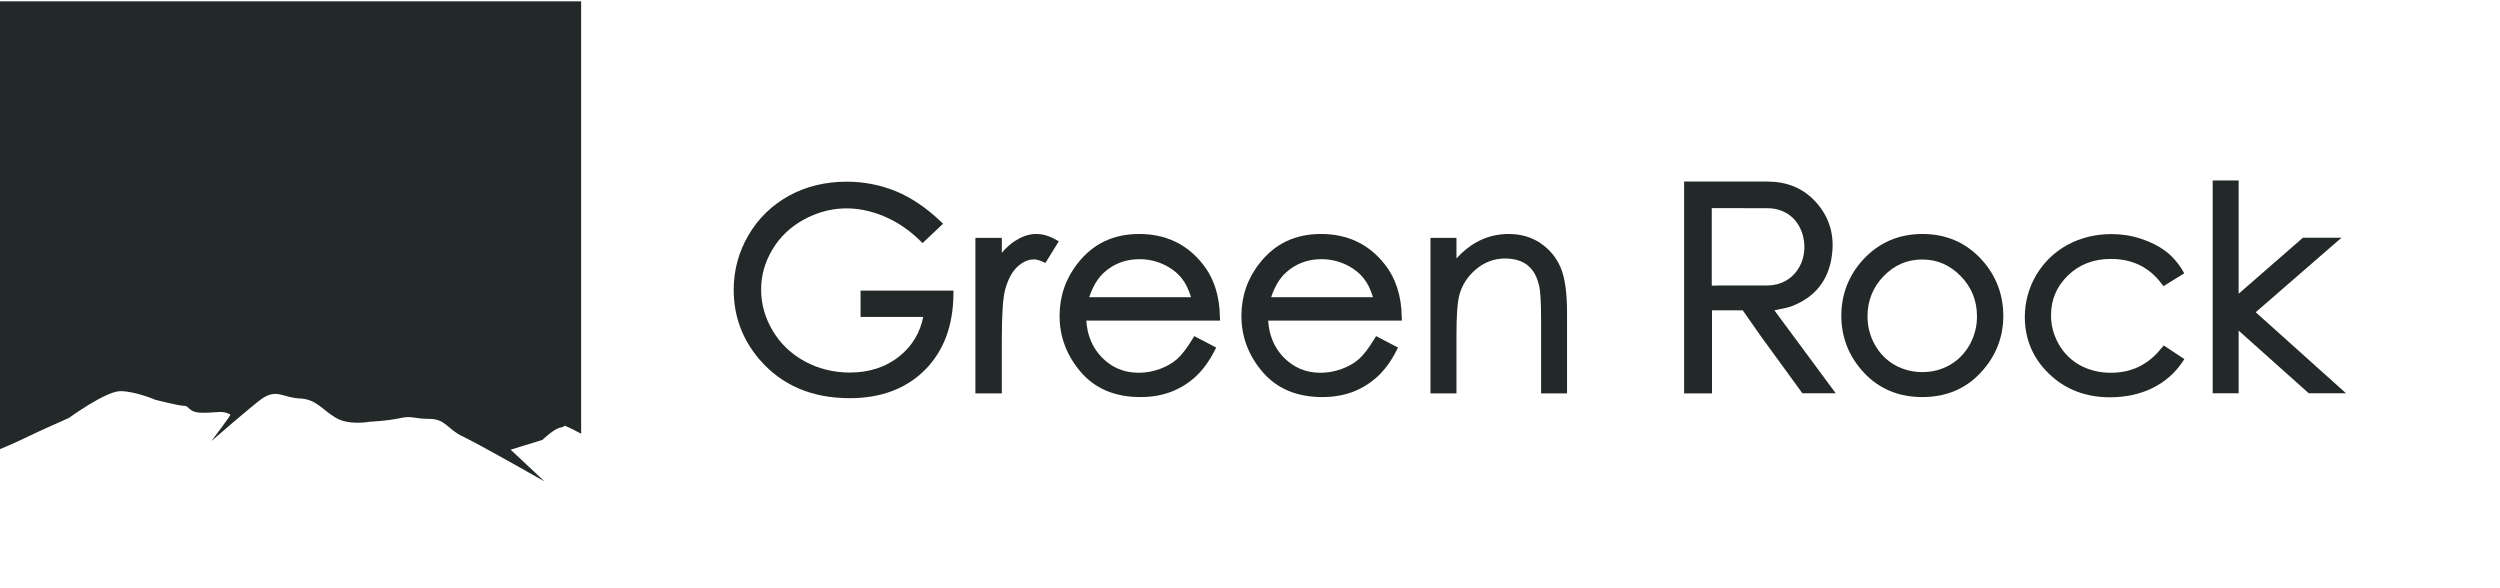
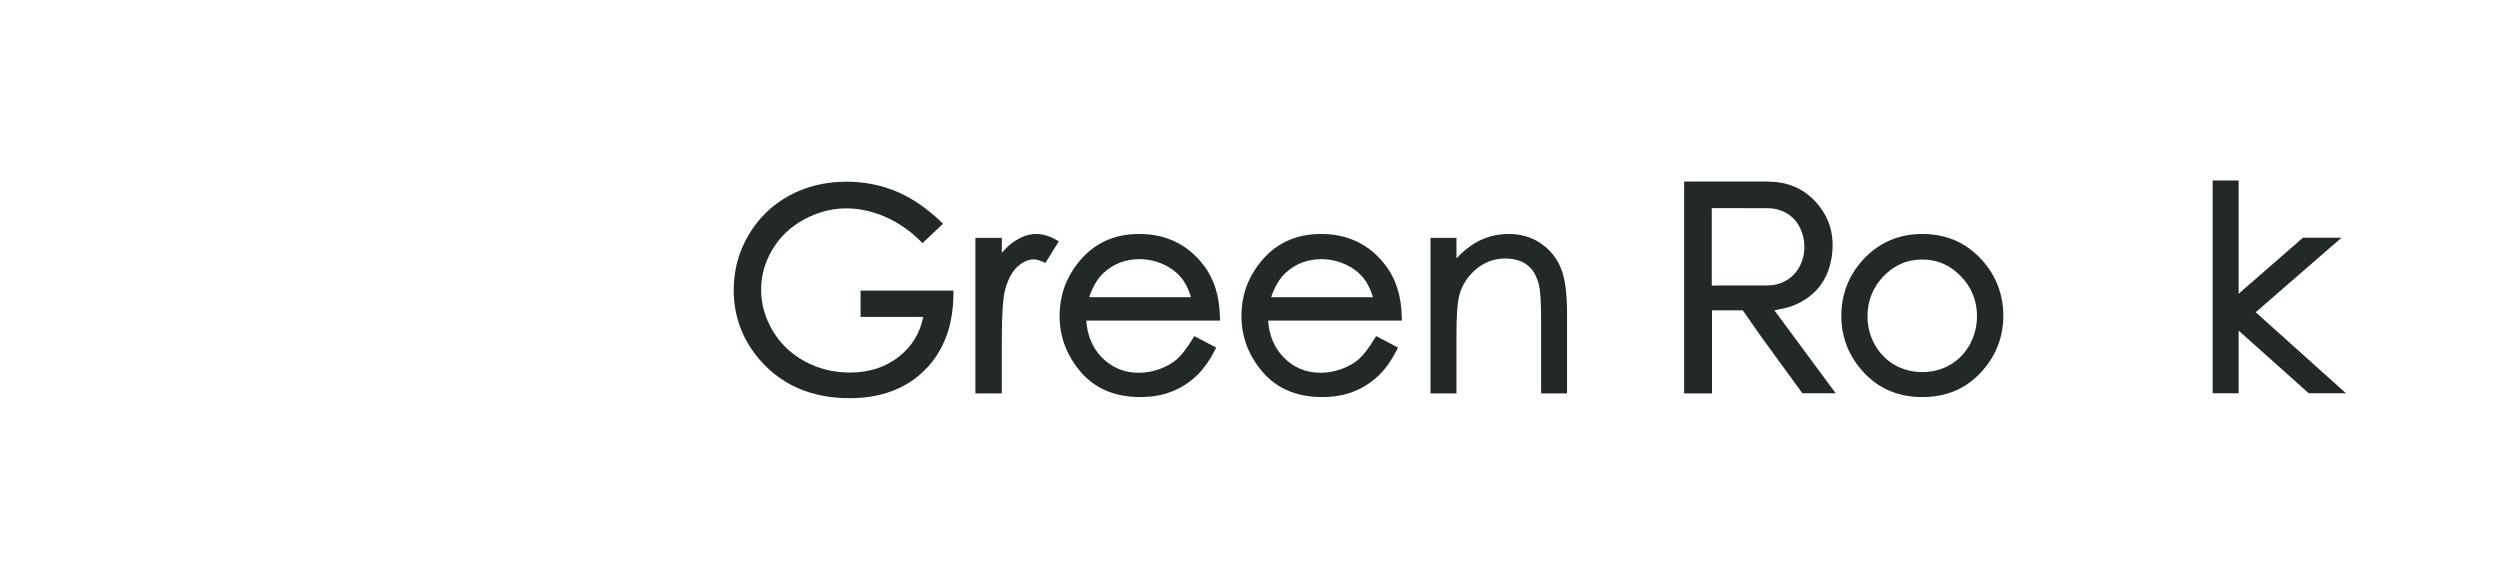
<svg xmlns="http://www.w3.org/2000/svg" width="217" height="51" viewBox="0 0 217 51" fill="none">
  <g clip-path="url(#clip0_14743_2969)">
-     <path d="M49.033 36.949C48.922 37.033 48.821 37.085 48.727 37.092C48.135 37.155 47.074 38.189 47.074 38.189L44.324 39.031L47.258 41.783C47.258 41.783 41.477 38.493 40.162 37.882C38.849 37.274 38.679 36.359 37.28 36.359C35.88 36.359 35.797 36.055 34.694 36.299C33.59 36.544 32.108 36.603 32.108 36.603C32.108 36.603 30.284 36.97 29.097 36.236C27.91 35.506 27.437 34.644 25.996 34.584C24.555 34.521 24.061 33.732 22.766 34.584C22.101 35.024 18.342 38.29 18.342 38.29C18.342 38.29 20.076 36.02 19.999 35.978C19.306 35.604 18.878 35.828 17.597 35.828C16.317 35.828 16.477 35.227 15.996 35.227C15.516 35.227 13.49 34.703 13.49 34.703C13.49 34.703 11.729 33.952 10.452 33.952C9.175 33.952 5.973 36.282 5.973 36.282C5.973 36.282 3.414 37.41 2.346 37.934C1.281 38.461 0 38.985 0 38.985V0.113H50.443V37.648C49.98 37.396 49.514 37.155 49.03 36.952" fill="#232929" />
    <path d="M74.658 27.508H80.135C79.865 28.873 79.187 30.015 78.103 30.895C76.932 31.853 75.471 32.337 73.768 32.337C72.355 32.337 71.039 32.008 69.859 31.369C68.678 30.731 67.739 29.831 67.072 28.708C66.404 27.586 66.065 26.386 66.065 25.137C66.065 23.889 66.394 22.757 67.043 21.663C67.691 20.57 68.61 19.689 69.791 19.05C71.92 17.899 74.291 17.735 76.787 18.799C77.9 19.273 78.936 19.98 79.874 20.899L80.078 21.102L81.858 19.418L81.635 19.205C80.377 18.015 79.071 17.134 77.745 16.593C76.419 16.051 74.987 15.77 73.487 15.77C71.629 15.77 69.946 16.186 68.465 16.999C66.984 17.822 65.804 18.973 64.962 20.425C64.11 21.876 63.685 23.473 63.685 25.157C63.685 27.431 64.43 29.453 65.91 31.186C67.826 33.431 70.468 34.563 73.749 34.563C76.458 34.563 78.655 33.74 80.281 32.114C81.906 30.489 82.739 28.273 82.758 25.524V25.224H74.697V27.489L74.658 27.508Z" fill="#232929" />
    <path d="M88.1 20.909C87.703 21.17 87.326 21.509 86.958 21.944V20.647H84.664V34.147H86.958V29.482C86.958 27.286 87.055 25.805 87.258 25.099C87.509 24.199 87.877 23.541 88.342 23.125C88.806 22.718 89.261 22.515 89.745 22.515C89.938 22.515 90.19 22.583 90.509 22.718L90.742 22.825L91.903 20.947L91.632 20.792C90.326 20.057 89.174 20.212 88.1 20.918" fill="#232929" />
    <path d="M105.886 27.518C105.867 25.699 105.373 24.15 104.396 22.921C103.031 21.189 101.173 20.309 98.89 20.309C96.606 20.309 94.864 21.17 93.538 22.863C92.493 24.189 91.971 25.728 91.971 27.421C91.971 29.231 92.59 30.866 93.819 32.298C95.058 33.74 96.799 34.466 98.986 34.466C99.964 34.466 100.864 34.311 101.648 34.011C102.431 33.711 103.148 33.266 103.777 32.695C104.406 32.114 104.957 31.36 105.431 30.431L105.567 30.169L103.66 29.173L103.515 29.415C103.022 30.227 102.567 30.818 102.16 31.176C101.754 31.534 101.251 31.815 100.67 32.027C100.09 32.24 99.47 32.356 98.851 32.356C97.564 32.356 96.509 31.911 95.629 31.011C94.825 30.179 94.371 29.105 94.293 27.828H105.896V27.528L105.886 27.518ZM94.545 25.786C94.864 24.847 95.299 24.121 95.851 23.637C96.703 22.873 97.728 22.496 98.919 22.496C99.635 22.496 100.332 22.65 100.99 22.95C101.638 23.25 102.17 23.657 102.567 24.15C102.906 24.567 103.177 25.118 103.38 25.795H94.554L94.545 25.786Z" fill="#232929" />
    <path d="M121.669 27.518C121.65 25.699 121.156 24.15 120.179 22.921C118.815 21.189 116.957 20.309 114.673 20.309C112.389 20.309 110.647 21.17 109.321 22.863C108.276 24.189 107.754 25.728 107.754 27.421C107.754 29.231 108.373 30.866 109.602 32.298C110.841 33.74 112.583 34.466 114.77 34.466C115.747 34.466 116.647 34.311 117.431 34.011C118.215 33.711 118.931 33.266 119.56 32.695C120.189 32.114 120.74 31.36 121.215 30.431L121.35 30.169L119.444 29.173L119.298 29.415C118.805 30.227 118.35 30.818 117.944 31.176C117.537 31.534 117.034 31.815 116.453 32.027C115.873 32.24 115.253 32.356 114.634 32.356C113.347 32.356 112.292 31.911 111.412 31.011C110.609 30.179 110.154 29.105 110.076 27.828H121.679V27.528L121.669 27.518ZM110.338 25.786C110.657 24.847 111.092 24.121 111.644 23.637C112.496 22.873 113.521 22.496 114.712 22.496C115.428 22.496 116.124 22.65 116.782 22.95C117.431 23.25 117.963 23.657 118.36 24.15C118.699 24.567 118.969 25.118 119.173 25.795H110.347L110.338 25.786Z" fill="#232929" />
    <path d="M133.698 21.092C132.904 20.57 131.985 20.309 130.969 20.309C129.953 20.309 129.043 20.541 128.192 21.005C127.563 21.344 126.972 21.828 126.421 22.428V20.647H124.166V34.147H126.421V29.115C126.421 27.45 126.498 26.289 126.653 25.679C126.885 24.76 127.388 23.986 128.124 23.366C128.859 22.757 129.701 22.438 130.63 22.438C131.433 22.438 132.092 22.631 132.585 23.018C133.079 23.405 133.408 23.995 133.591 24.789C133.708 25.263 133.766 26.241 133.766 27.692V34.147H136.02V27.208C136.02 25.399 135.837 24.092 135.459 23.212C135.082 22.331 134.491 21.625 133.698 21.102" fill="#232929" />
    <path d="M166.861 20.309C164.79 20.309 163.048 21.073 161.684 22.573C160.455 23.937 159.826 25.563 159.826 27.421C159.826 29.279 160.484 30.953 161.79 32.347C163.097 33.75 164.8 34.466 166.861 34.466C168.922 34.466 170.616 33.75 171.922 32.347C173.229 30.944 173.887 29.289 173.887 27.421C173.887 25.553 173.258 23.928 172.029 22.563C170.674 21.063 168.932 20.309 166.871 20.309M166.851 22.525C168.158 22.525 169.242 22.999 170.19 23.966C171.129 24.924 171.603 26.095 171.603 27.46C171.603 28.331 171.39 29.163 170.964 29.927C170.538 30.682 169.958 31.273 169.242 31.679C168.526 32.095 167.713 32.298 166.851 32.298C165.99 32.298 165.187 32.086 164.461 31.679C163.745 31.273 163.165 30.682 162.739 29.927C162.313 29.173 162.1 28.34 162.1 27.46C162.1 26.095 162.574 24.924 163.503 23.966C164.442 22.999 165.545 22.525 166.851 22.525Z" fill="#232929" />
-     <path d="M187.628 30.198C186.476 31.65 185.035 32.356 183.215 32.356C182.238 32.356 181.338 32.134 180.554 31.708C179.77 31.282 179.151 30.663 178.706 29.889C178.261 29.105 178.028 28.263 178.028 27.383C178.028 26.008 178.512 24.876 179.499 23.908C180.477 22.96 181.725 22.476 183.206 22.476C185.093 22.476 186.535 23.183 187.628 24.625L187.793 24.837L189.592 23.724L189.447 23.473C189.041 22.796 188.538 22.225 187.957 21.789C187.376 21.354 186.67 20.996 185.847 20.725C185.025 20.454 184.164 20.318 183.283 20.318C181.88 20.318 180.593 20.638 179.451 21.257C178.309 21.886 177.399 22.767 176.741 23.879C176.093 24.992 175.754 26.212 175.754 27.508C175.754 29.444 176.461 31.108 177.864 32.453C179.257 33.798 181.038 34.485 183.148 34.485C184.512 34.485 185.76 34.214 186.835 33.682C187.918 33.15 188.789 32.386 189.438 31.418L189.602 31.166L187.812 29.986L187.647 30.198H187.628Z" fill="#232929" />
    <path d="M195.795 27.102L203.237 20.638H199.889L194.315 25.495V15.664H192.06V34.137H194.315V28.698L200.402 34.137H203.634L195.795 27.102Z" fill="#232929" />
    <path d="M154.02 26.937C154.194 26.899 154.291 26.879 154.387 26.86C154.755 26.773 155.133 26.724 155.491 26.589C157.513 25.825 158.732 24.354 159.013 22.137C159.245 20.386 158.79 18.828 157.61 17.531C156.478 16.283 155.036 15.76 153.4 15.76C151.388 15.76 149.365 15.76 147.352 15.76H146.181V16.941C146.181 23.047 146.181 34.147 146.181 34.147H148.601V26.937H150.159C150.391 26.937 150.633 26.937 150.865 26.937C150.894 26.937 150.923 26.937 150.952 26.937H151.271L152.82 29.153C154.029 30.818 155.268 32.511 156.449 34.137H159.342C157.562 31.727 155.8 29.357 154.01 26.928M149.075 24.789H148.581V18.064H148.93C148.93 18.064 148.93 18.064 148.939 18.064C150.439 18.073 151.949 18.064 153.449 18.073C154.978 18.093 156.129 19.002 156.507 20.512C157.029 22.621 155.733 24.77 153.4 24.779C151.958 24.779 150.507 24.779 149.065 24.779" fill="#232929" />
  </g>
  <defs>
    <clipPath id="clip0_14743_2969">
      <rect width="217" height="50.319" fill="white" transform="translate(0 0.113)" />
    </clipPath>
  </defs>
</svg>